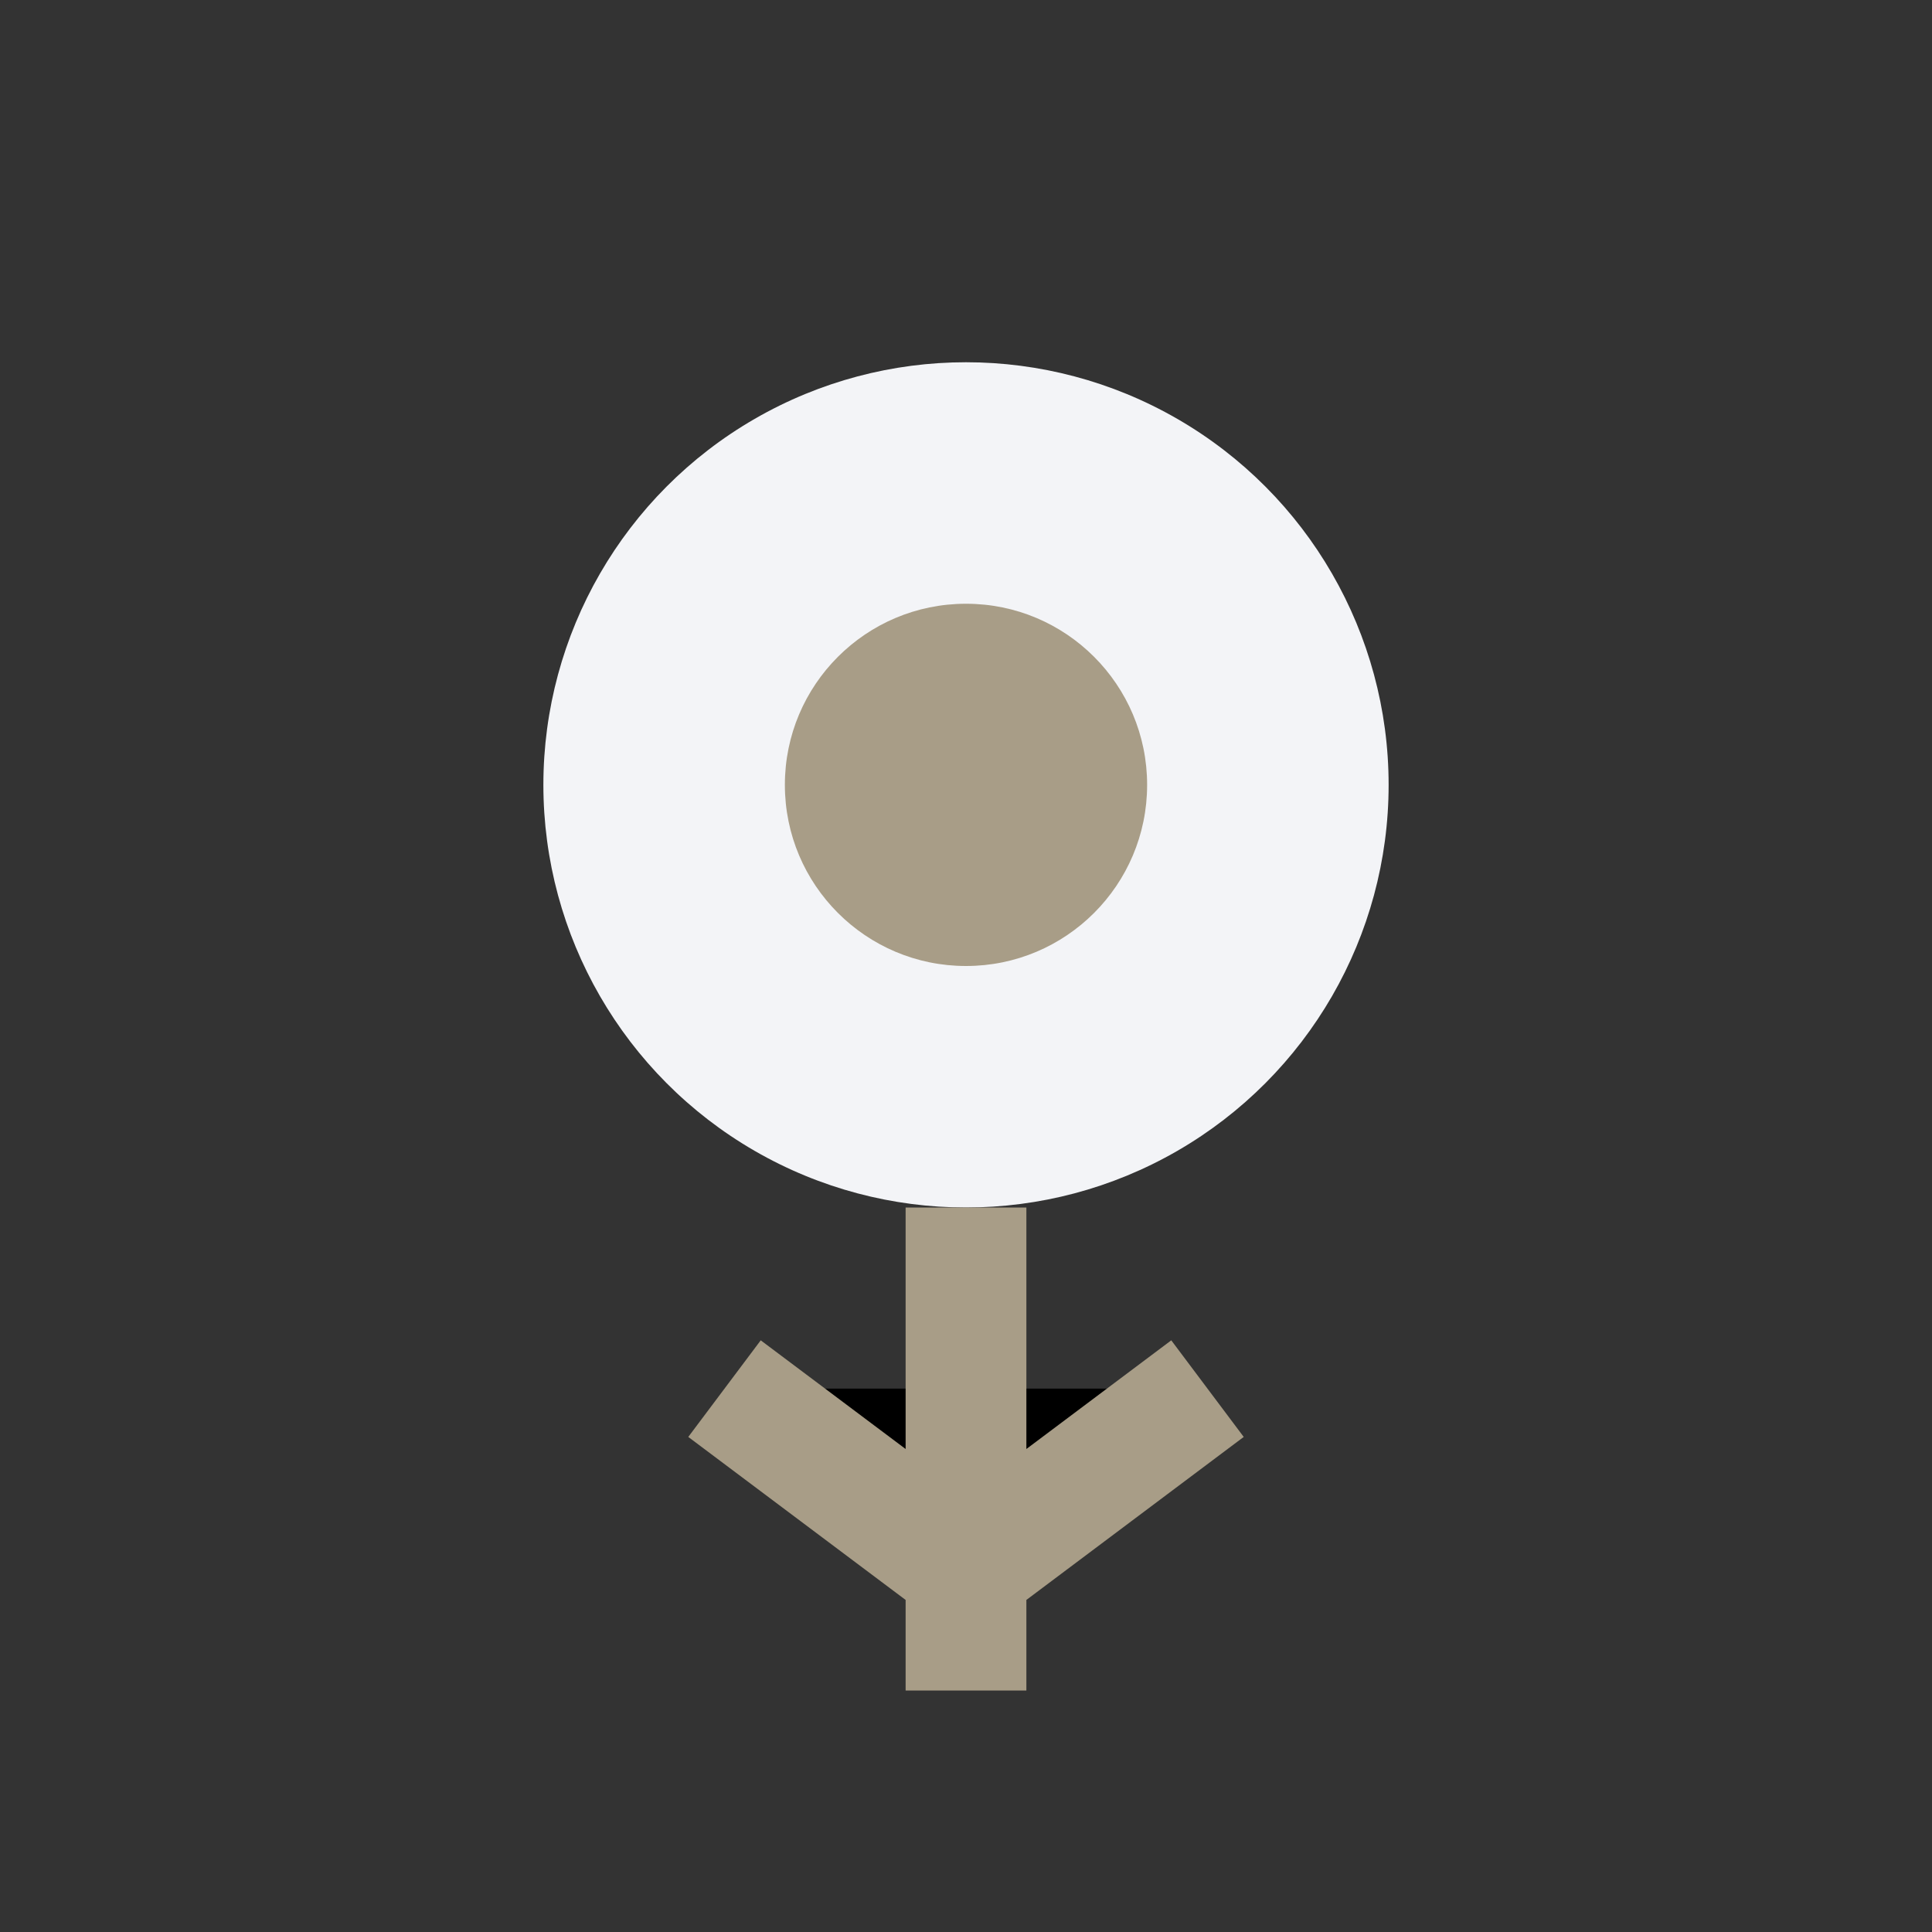
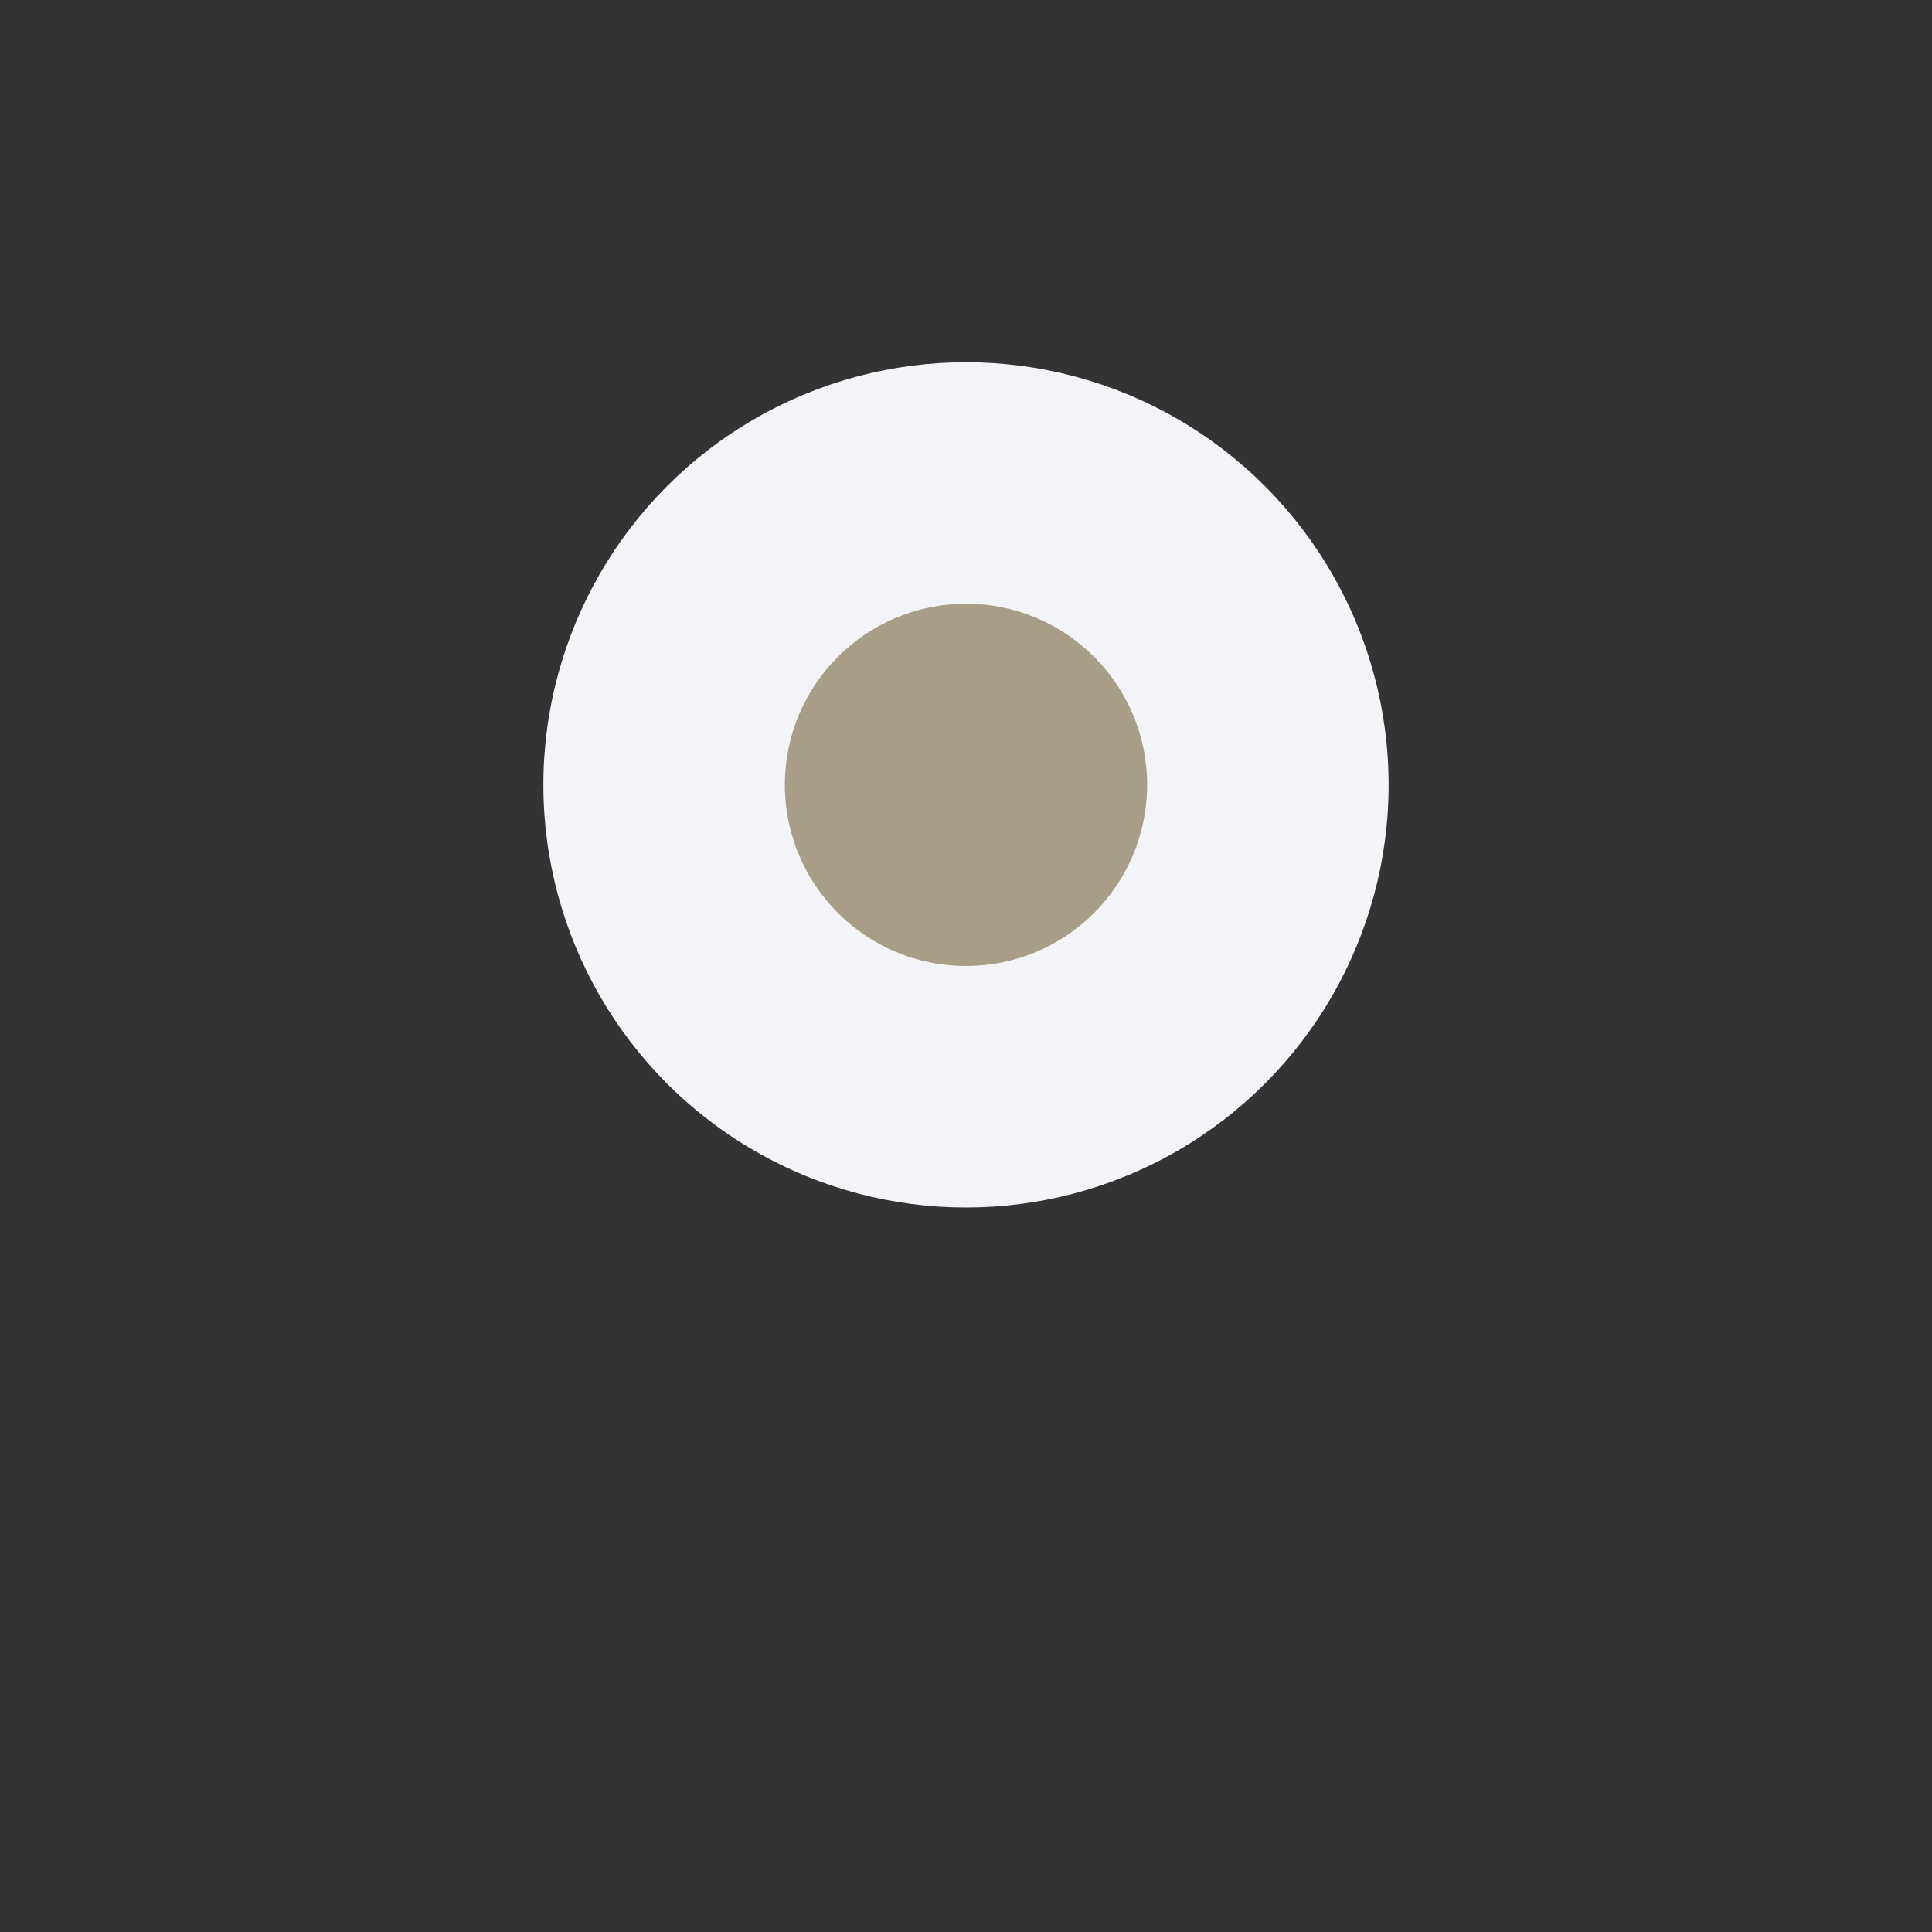
<svg xmlns="http://www.w3.org/2000/svg" width="32" height="32" viewBox="0 0 32 32">
  <rect x="0" y="0" width="32" height="32" fill="#333333" stroke="none" />
  <circle cx="16" cy="13" r="7" fill="#F3F4F7" />
-   <path d="M16 20v8M12 23l4 3 4-3" stroke="#A89D87" stroke-width="2" />
  <circle cx="16" cy="13" r="3" fill="#A89D87" />
</svg>